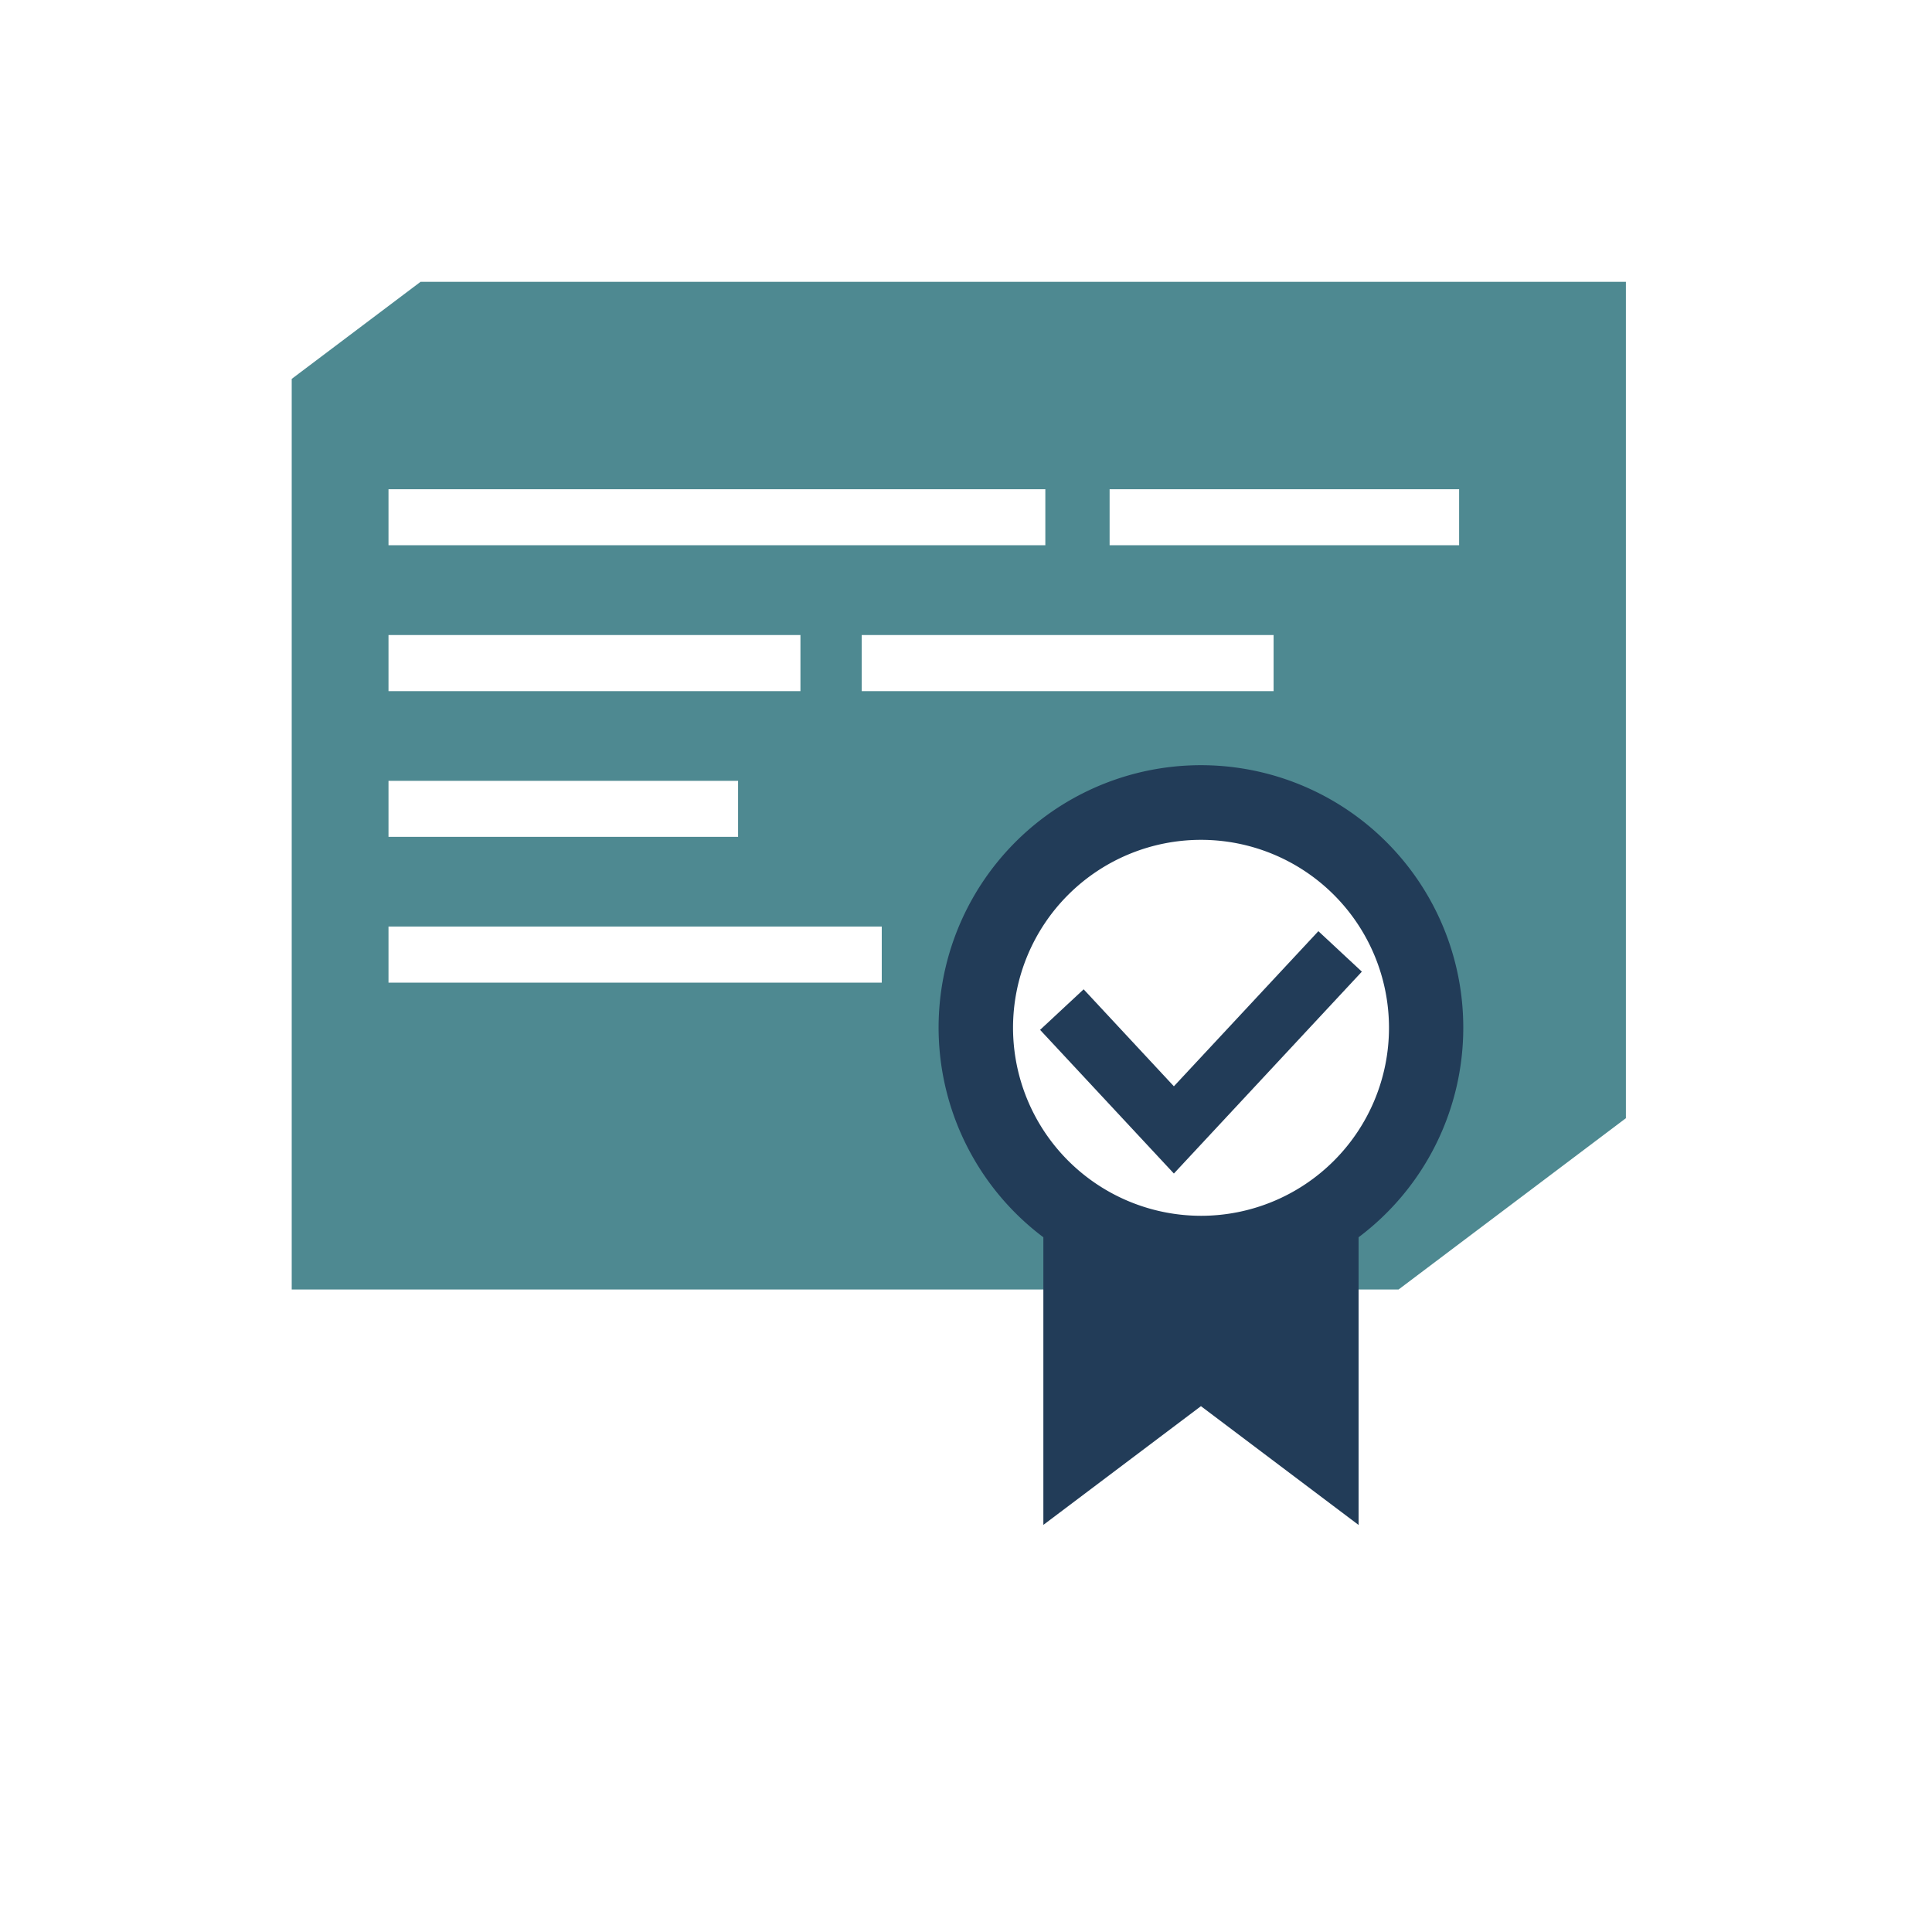
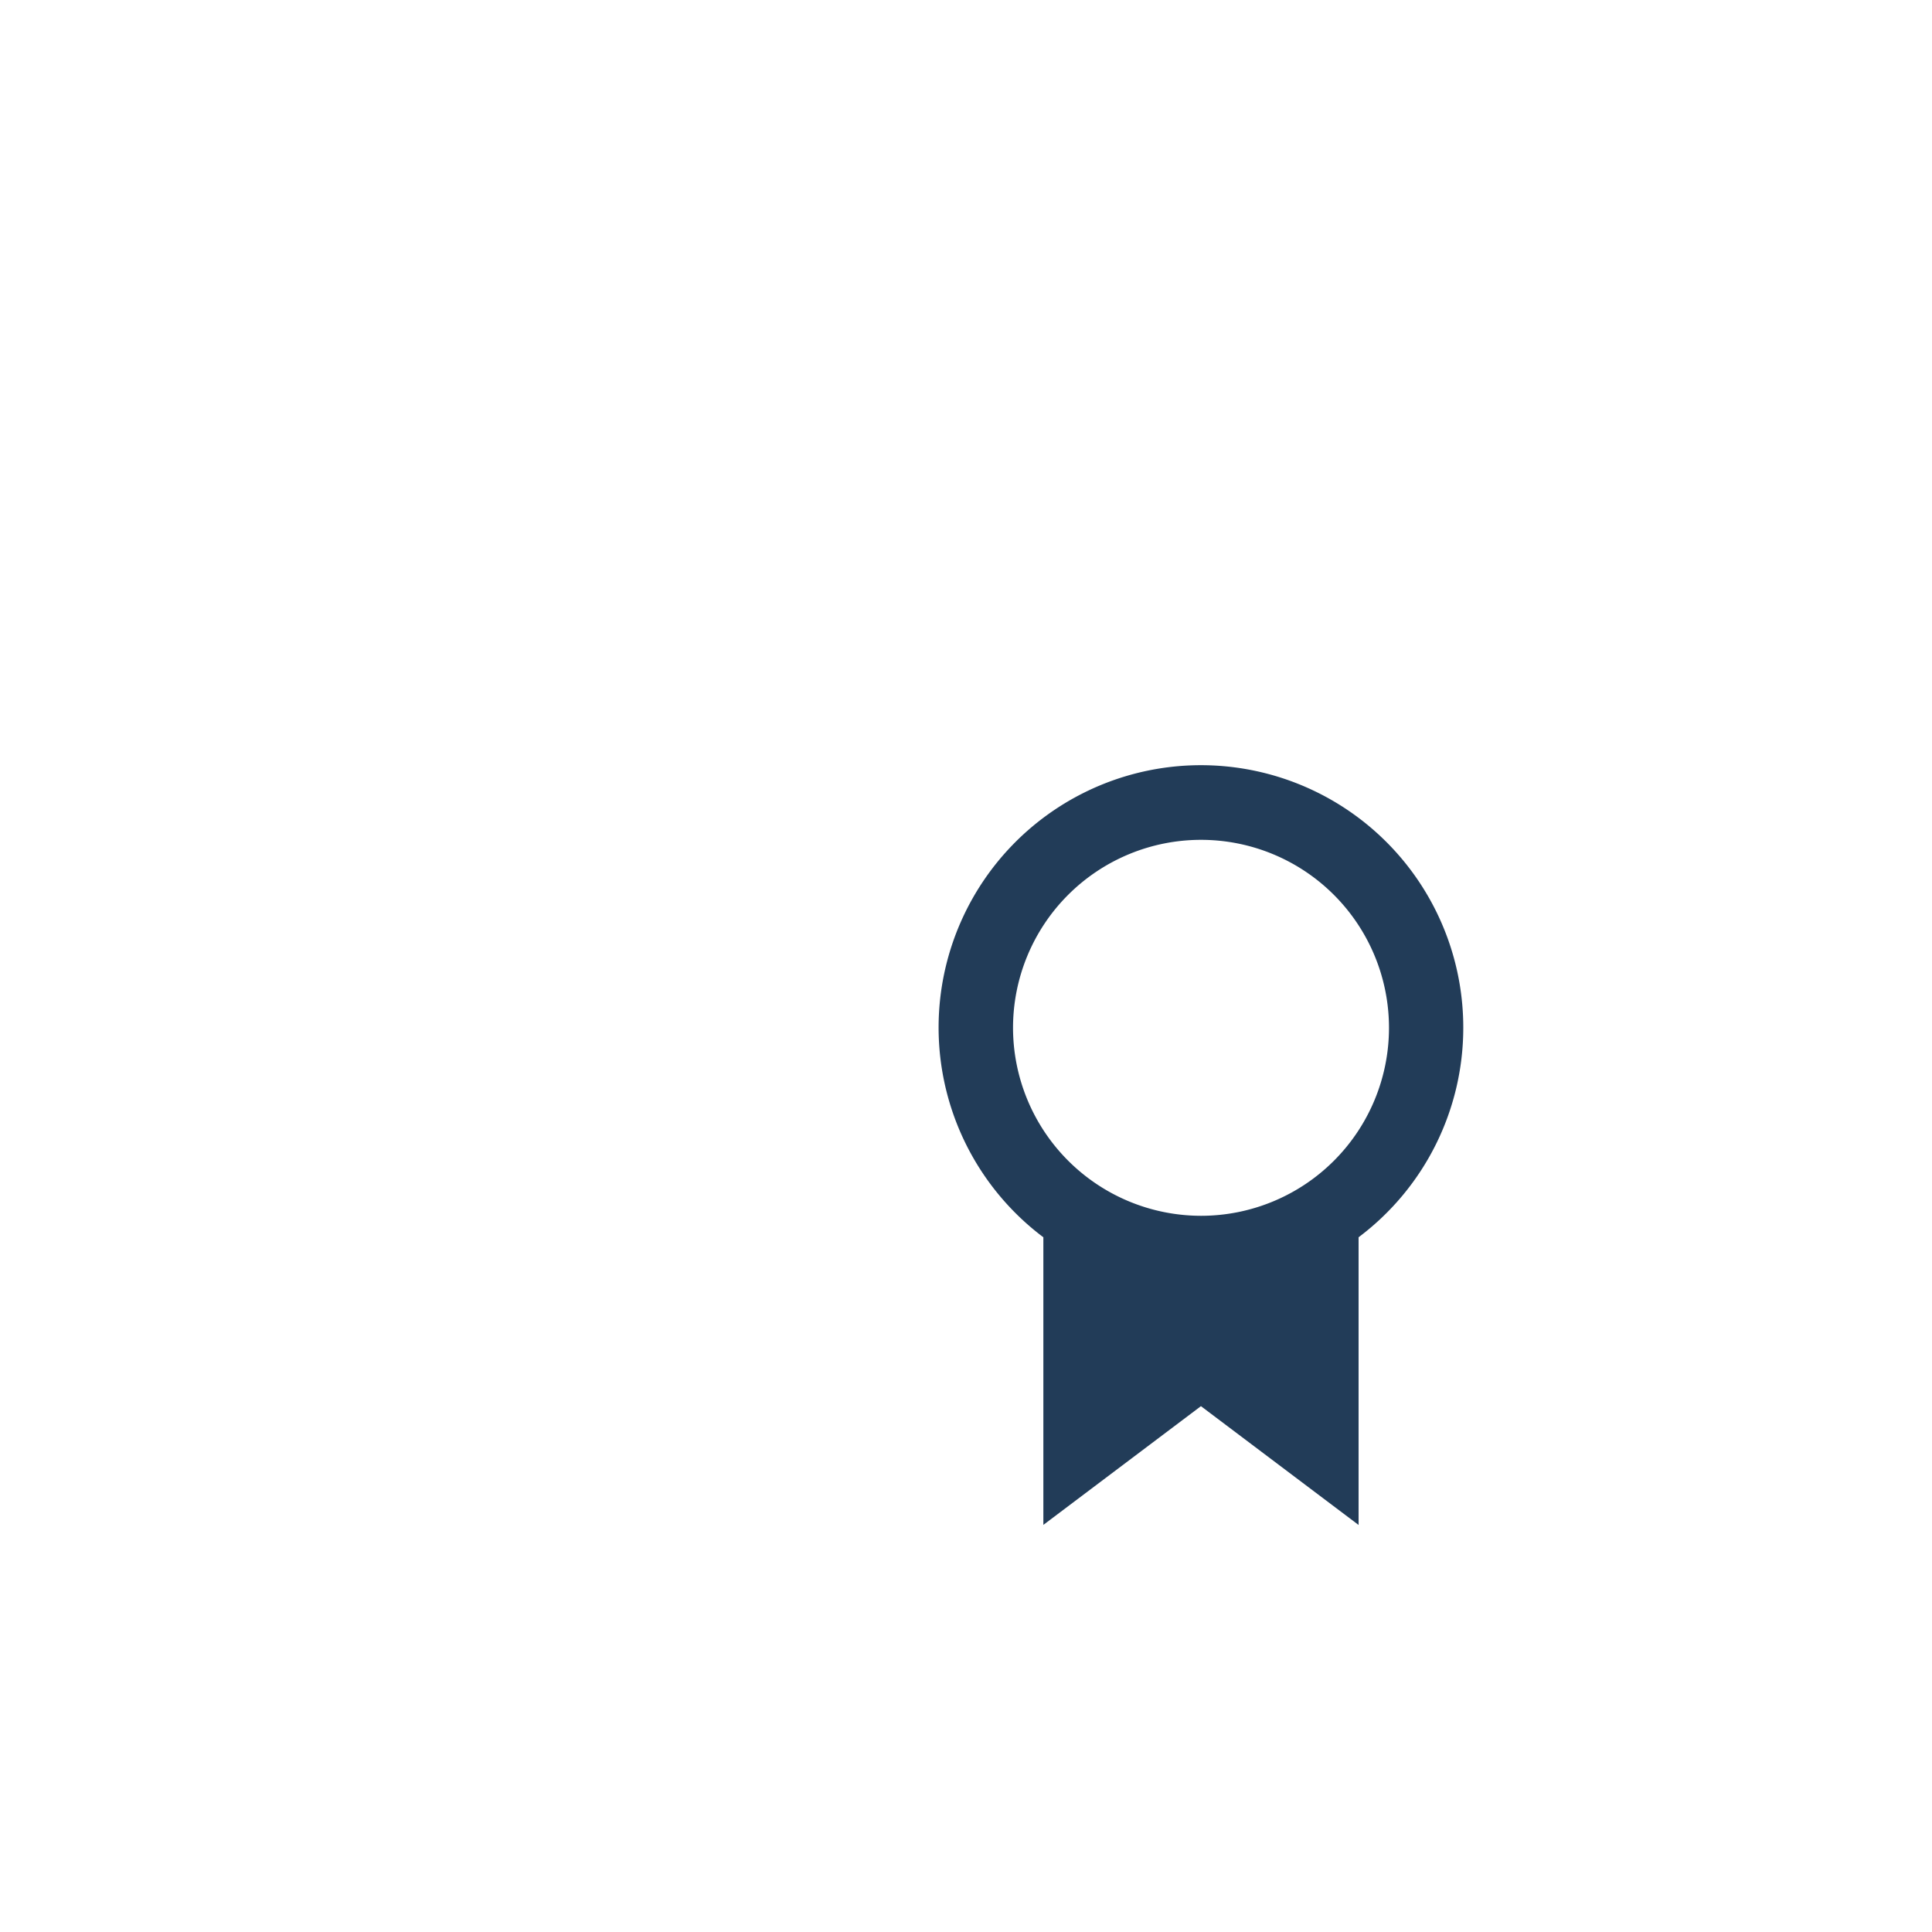
<svg xmlns="http://www.w3.org/2000/svg" id="pictogramme" viewBox="0 0 283.46 283.46">
  <defs>
    <style>.cls-1{fill:#4e8991;}.cls-2{fill:#223c58;}</style>
  </defs>
-   <path class="cls-1" d="M61.7,41.35,42.8,55.59v133.6H205.2l33.35-25.13V41.35ZM57,71.78h96.37V80H57ZM186.86,93.17v8.23H126.43V93.17ZM57,93.17h60.44v8.23H57Zm0,21.39h51.29v8.22H57Zm72.37,29.61H57v-8.23h72.37Zm46.86,39.66a33,33,0,1,1,33-33A33,33,0,0,1,176.21,183.83ZM214.08,80H162.8V71.78h51.28Z" />
  <path class="cls-2" d="M214.69,150.8a38.49,38.49,0,1,0-61.61,30.73v42.2l23.12-17.42,23.13,17.43V181.53A38.44,38.44,0,0,0,214.69,150.8Zm-66.06,0a27.58,27.58,0,1,1,27.58,27.58A27.61,27.61,0,0,1,148.63,150.8Z" />
-   <polygon class="cls-2" points="172.23 172.18 152.6 151.1 158.99 145.15 172.23 159.38 193.43 136.62 199.81 142.56 172.23 172.18" />
</svg>